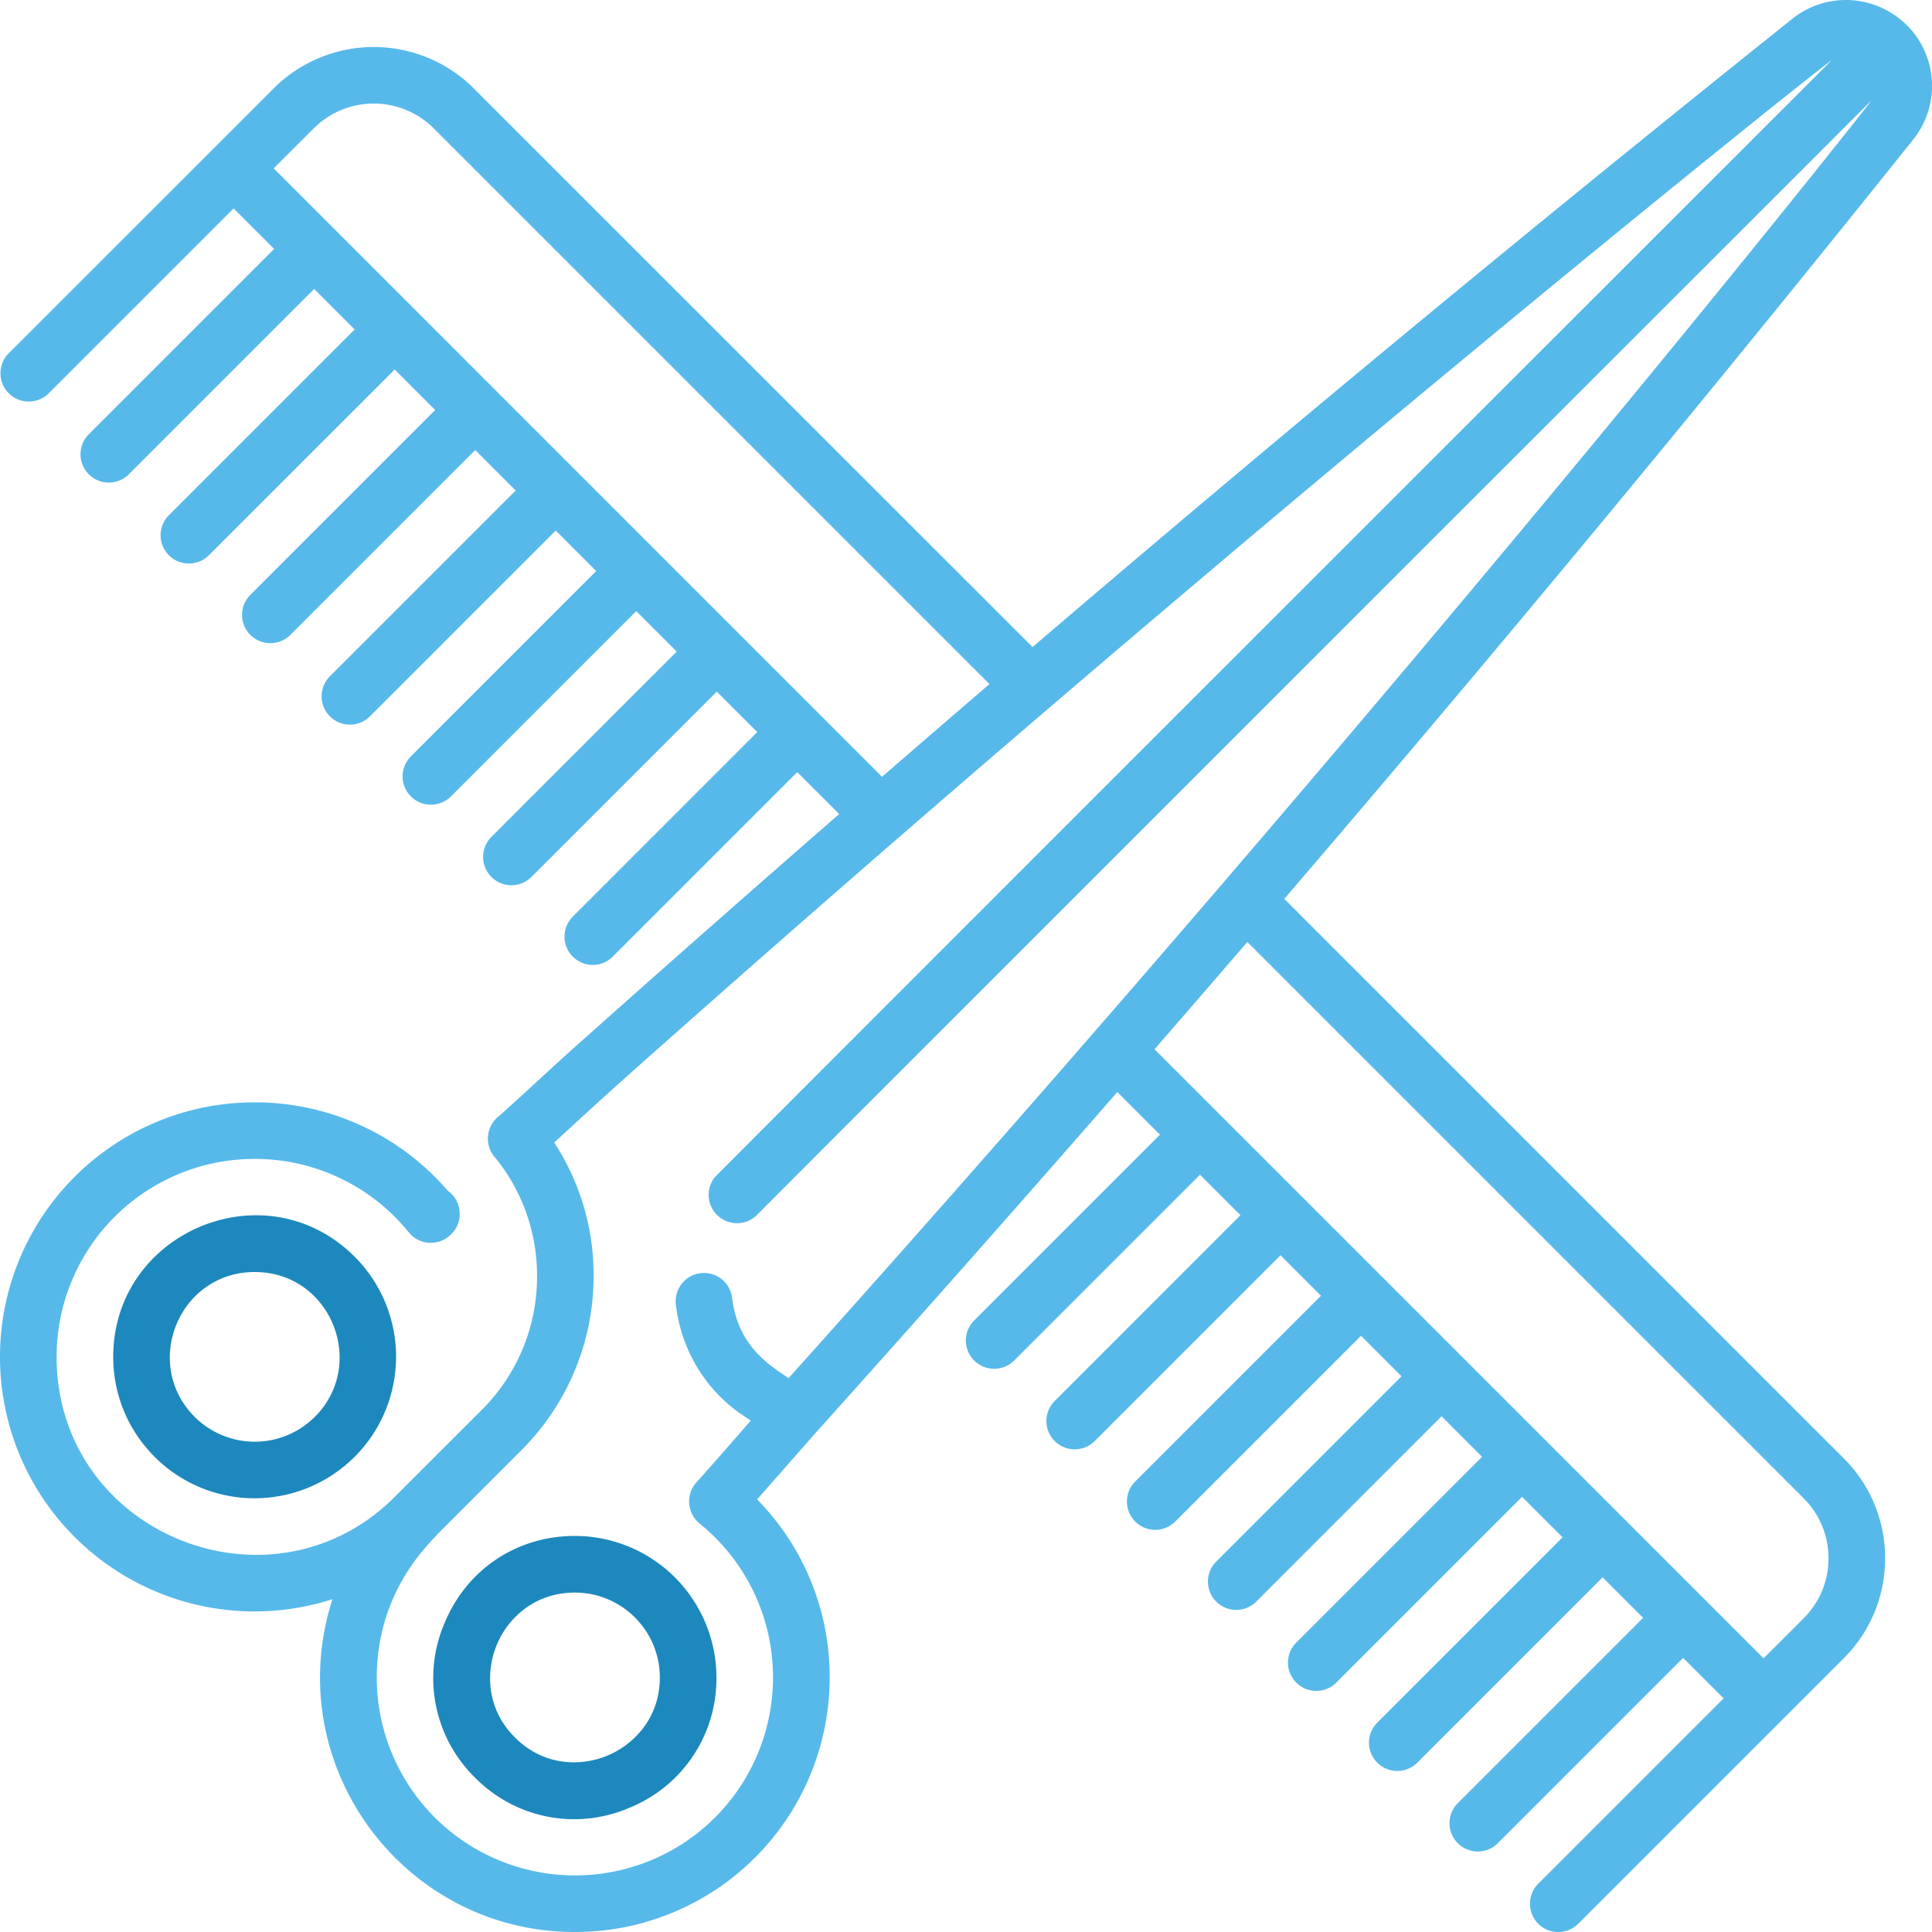
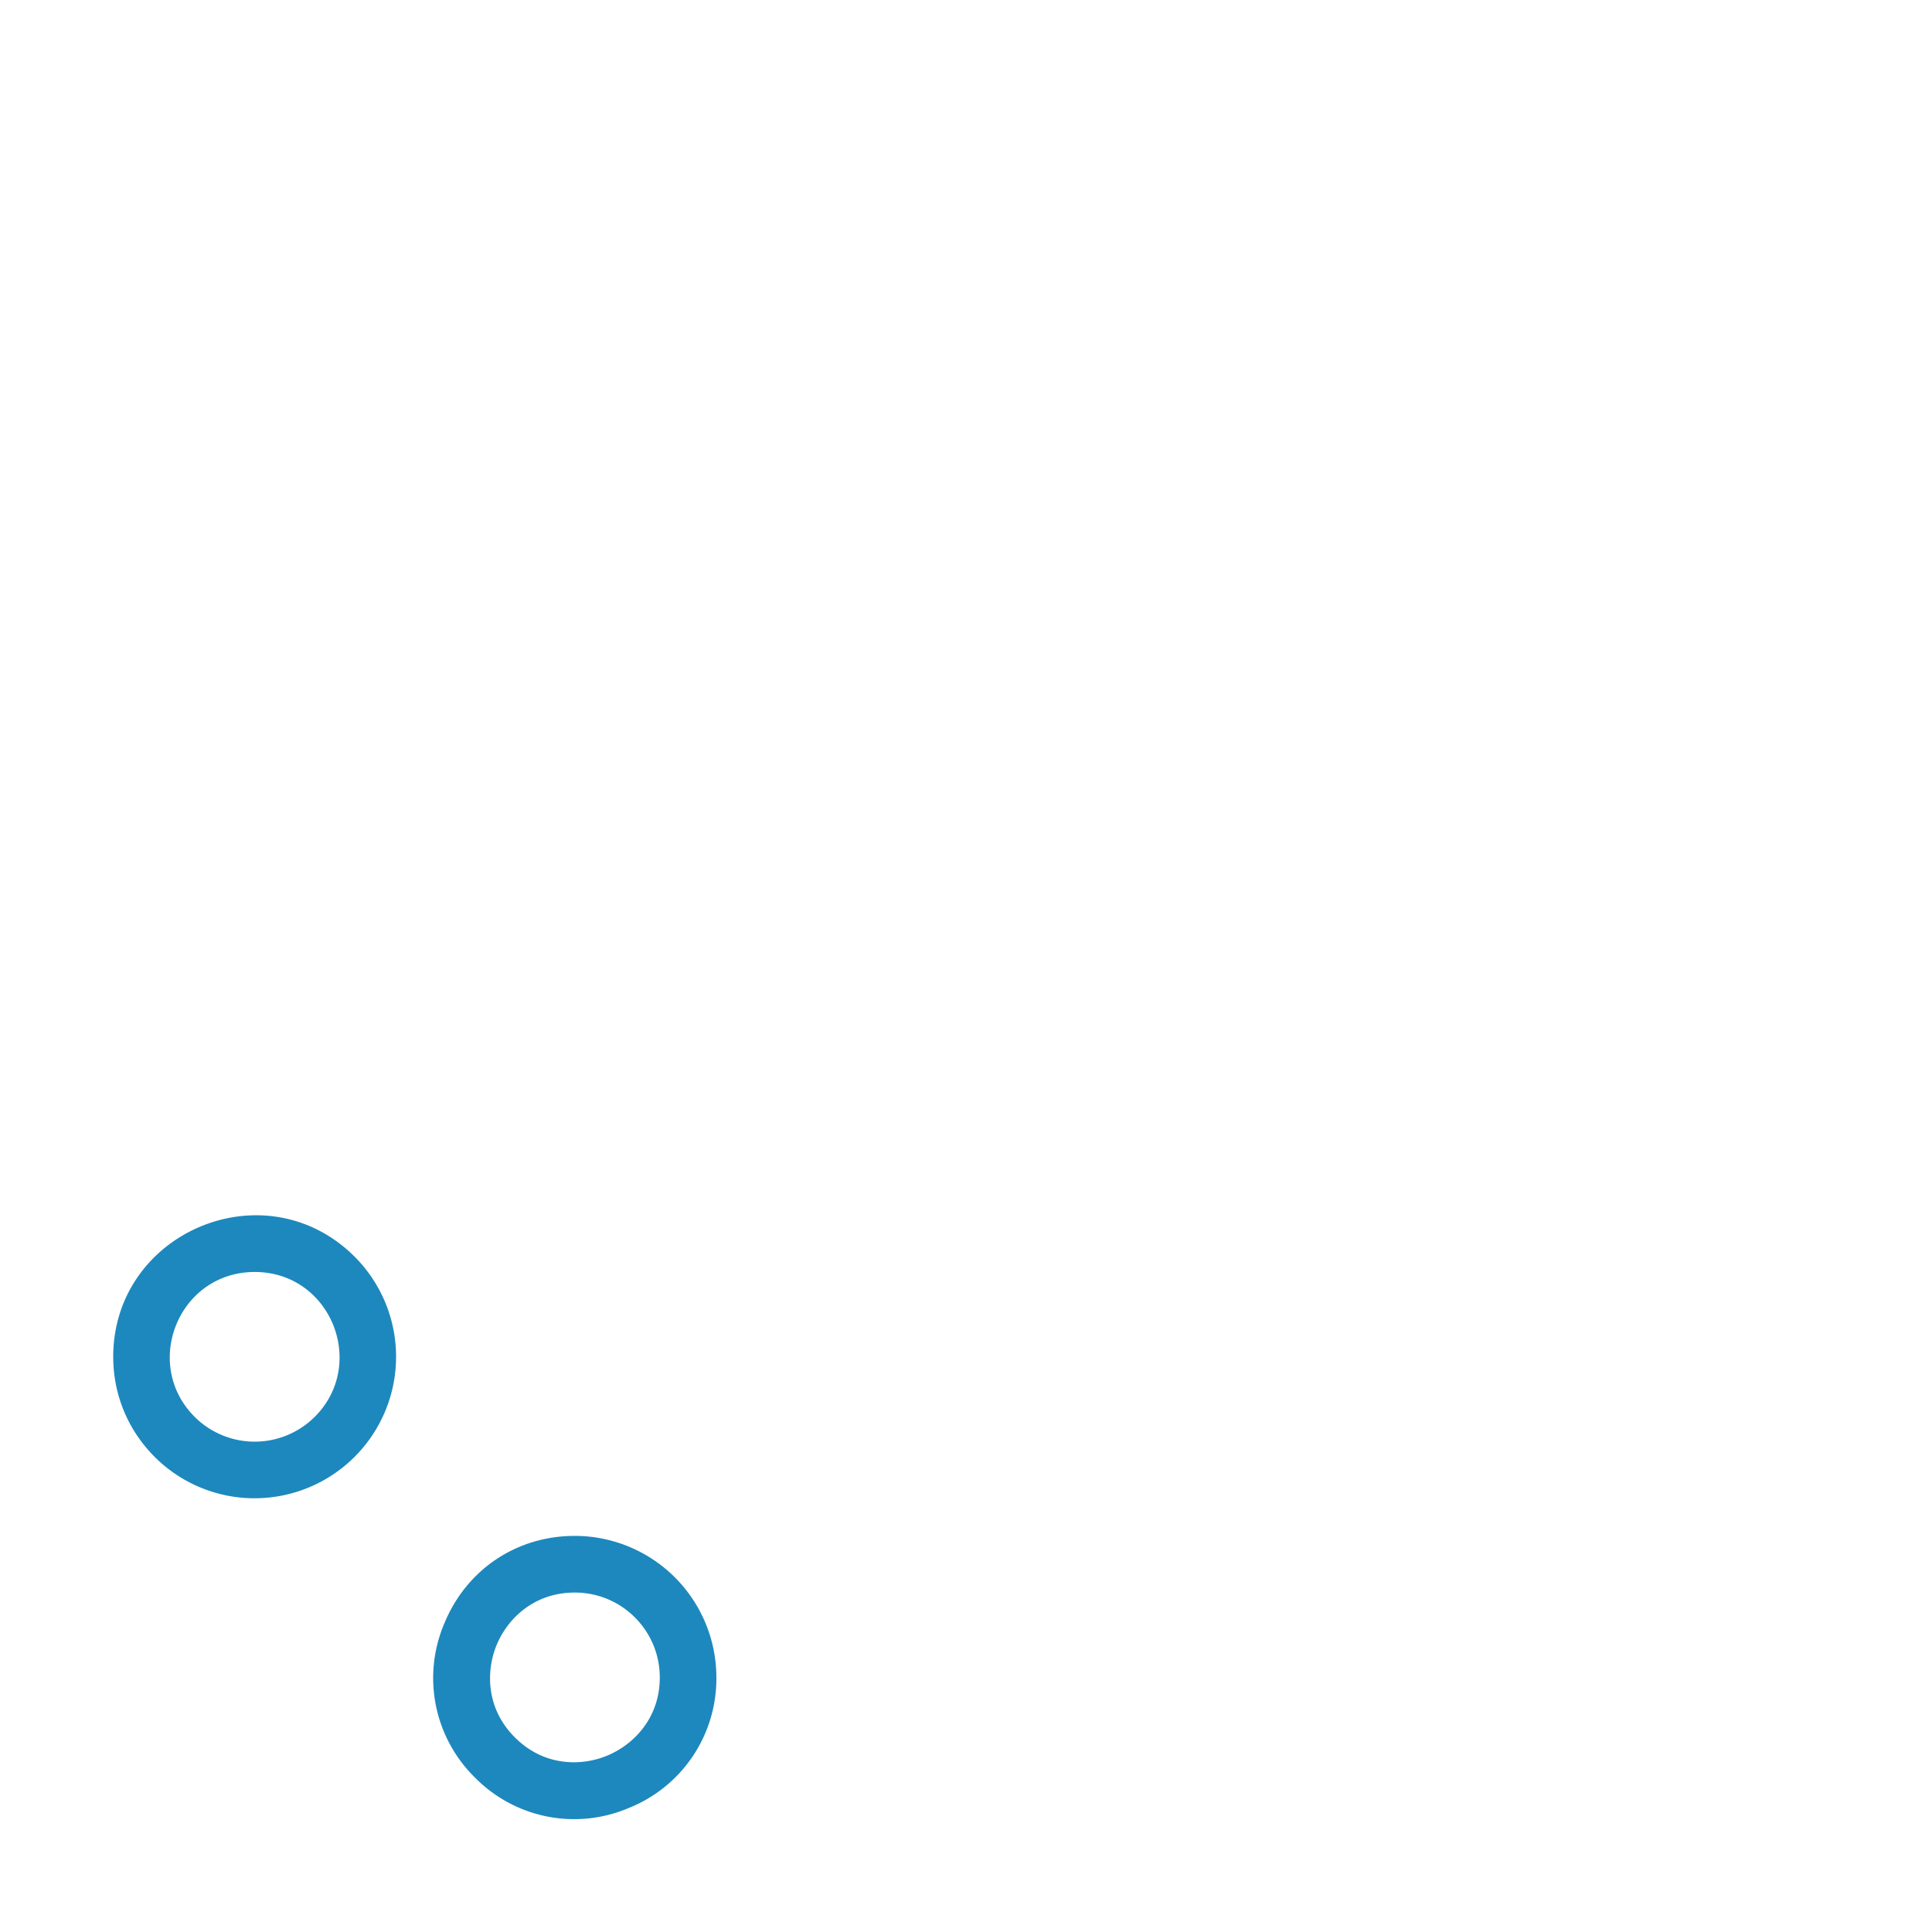
<svg xmlns="http://www.w3.org/2000/svg" width="40" height="40" fill="none">
-   <path d="M39.478.521l-.006-.005A1.791 1.791 0 0038.22 0h-.003c-.402 0-.796.138-1.108.389a605.043 605.043 0 00-15.731 13.008L9.809 1.83a2.933 2.933 0 00-4.143 0L.172 7.323A.586.586 0 001 8.152l3.837-3.837.839.838L1.839 8.99a.586.586 0 00.828.83l3.838-3.838.838.839-3.837 3.837a.586.586 0 10.829.828L8.172 7.65l.838.839-3.837 3.837a.586.586 0 00.829.828l3.837-3.837.838.839-3.837 3.837a.586.586 0 10.829.828l3.837-3.837.838.839-3.837 3.837a.586.586 0 10.829.829l3.837-3.837.838.838-3.837 3.837a.586.586 0 00.829.829l3.837-3.837.839.838-3.837 3.838a.586.586 0 00.828.828l3.837-3.837.868.868a607.626 607.626 0 00-5.358 4.721h-.001c-.526.468-1.1 1.007-1.665 1.517a.59.59 0 00-.109.864h.001c.564.683.876 1.555.876 2.457a3.89 3.89 0 01-1.142 2.775L8.21 30.954c-2.548 2.608-7.036.829-7.038-2.864a4.097 4.097 0 014.1-4.096 4.095 4.095 0 013.191 1.52.587.587 0 00.857.059l.006-.005a.586.586 0 00-.052-.911 5.265 5.265 0 00-3.998-1.834h-.008A5.27 5.27 0 106.883 33.11C5.784 36.531 8.343 40 11.9 40h.006a5.267 5.267 0 005.271-5.27 5.232 5.232 0 00-1.502-3.686l1.196-1.36a633.513 633.513 0 006.262-7.075l.883.883-3.837 3.837a.586.586 0 10.828.829l3.838-3.837.838.838-3.837 3.838a.586.586 0 10.829.828l3.837-3.837.838.839-3.837 3.837a.586.586 0 10.829.828l3.837-3.837.838.839-3.837 3.837a.586.586 0 10.83.828l3.836-3.837.839.839-3.837 3.837a.586.586 0 10.828.829l3.837-3.837.839.838-3.837 3.837a.586.586 0 00.829.829l3.837-3.837.838.838-3.837 3.837a.586.586 0 10.829.829l3.837-3.837.838.838L31.848 39a.586.586 0 10.829.829l4.25-4.25.002-.002 1.242-1.242a2.91 2.91 0 00.858-2.072 2.91 2.91 0 00-.858-2.072L26.59 18.61A592.358 592.358 0 0039.61 2.89a1.777 1.777 0 00-.131-2.37zM5.666 3.486l.829-.828a1.76 1.76 0 012.486 0l11.505 11.505c-.742.638-1.484 1.277-2.224 1.92L5.666 3.485zM37.343 31.02c.331.332.514.773.514 1.242 0 .47-.182.911-.514 1.243l-.83.829c-.386-.387-11.778-11.78-12.61-12.61.643-.74 1.284-1.481 1.922-2.222L37.343 31.02zm-21.018-2.484c-.284-.217-1.041-.594-1.167-1.663a.585.585 0 10-1.165.138c.112.955.632 1.8 1.424 2.316.041.028.083.056.126.087-.407.464-.742.854-1.127 1.279a.59.59 0 00.066.848 4.087 4.087 0 011.522 3.189 4.095 4.095 0 01-4.101 4.098A4.1 4.1 0 017.8 34.73c.003-1.855 1.176-2.848 1.266-2.975l1.738-1.739a5.088 5.088 0 001.486-3.604 5.01 5.01 0 00-.816-2.757c.459-.42.858-.792 1.321-1.205l.002-.003C25.503 11.119 37.691 1.382 37.92 1.25c-.157.157-23.019 23.008-23.124 23.127a.587.587 0 00.876.778c.07-.08 22.909-22.91 23.076-23.077-.048.084-9.484 12.037-22.423 26.457z" fill="#56B9EA" />
-   <path d="M7.346 26.022c-1.848-1.849-5.002-.517-5.002 2.07 0 .783.305 1.518.859 2.072a2.92 2.92 0 002.071.856 2.93 2.93 0 002.071-4.999zm-.829 3.313a1.76 1.76 0 01-2.486 0c-1.097-1.097-.329-2.999 1.243-2.999 1.577 0 2.336 1.907 1.243 3zm5.386 2.465c-1.205 0-2.24.693-2.7 1.806a2.885 2.885 0 00.629 3.195 2.88 2.88 0 003.188.632 2.884 2.884 0 001.813-2.703 2.933 2.933 0 00-2.93-2.93zm.668 4.55c-.524.217-1.301.232-1.91-.378-.61-.61-.595-1.39-.376-1.917.216-.523.755-1.082 1.618-1.082.97 0 1.758.788 1.758 1.757 0 .862-.563 1.402-1.09 1.62z" fill="#1D88BD" />
+   <path d="M7.346 26.022c-1.848-1.849-5.002-.517-5.002 2.07 0 .783.305 1.518.859 2.072a2.92 2.92 0 002.071.856 2.93 2.93 0 002.071-4.999m-.829 3.313a1.76 1.76 0 01-2.486 0c-1.097-1.097-.329-2.999 1.243-2.999 1.577 0 2.336 1.907 1.243 3zm5.386 2.465c-1.205 0-2.24.693-2.7 1.806a2.885 2.885 0 00.629 3.195 2.88 2.88 0 003.188.632 2.884 2.884 0 001.813-2.703 2.933 2.933 0 00-2.93-2.93zm.668 4.55c-.524.217-1.301.232-1.91-.378-.61-.61-.595-1.39-.376-1.917.216-.523.755-1.082 1.618-1.082.97 0 1.758.788 1.758 1.757 0 .862-.563 1.402-1.09 1.62z" fill="#1D88BD" />
</svg>